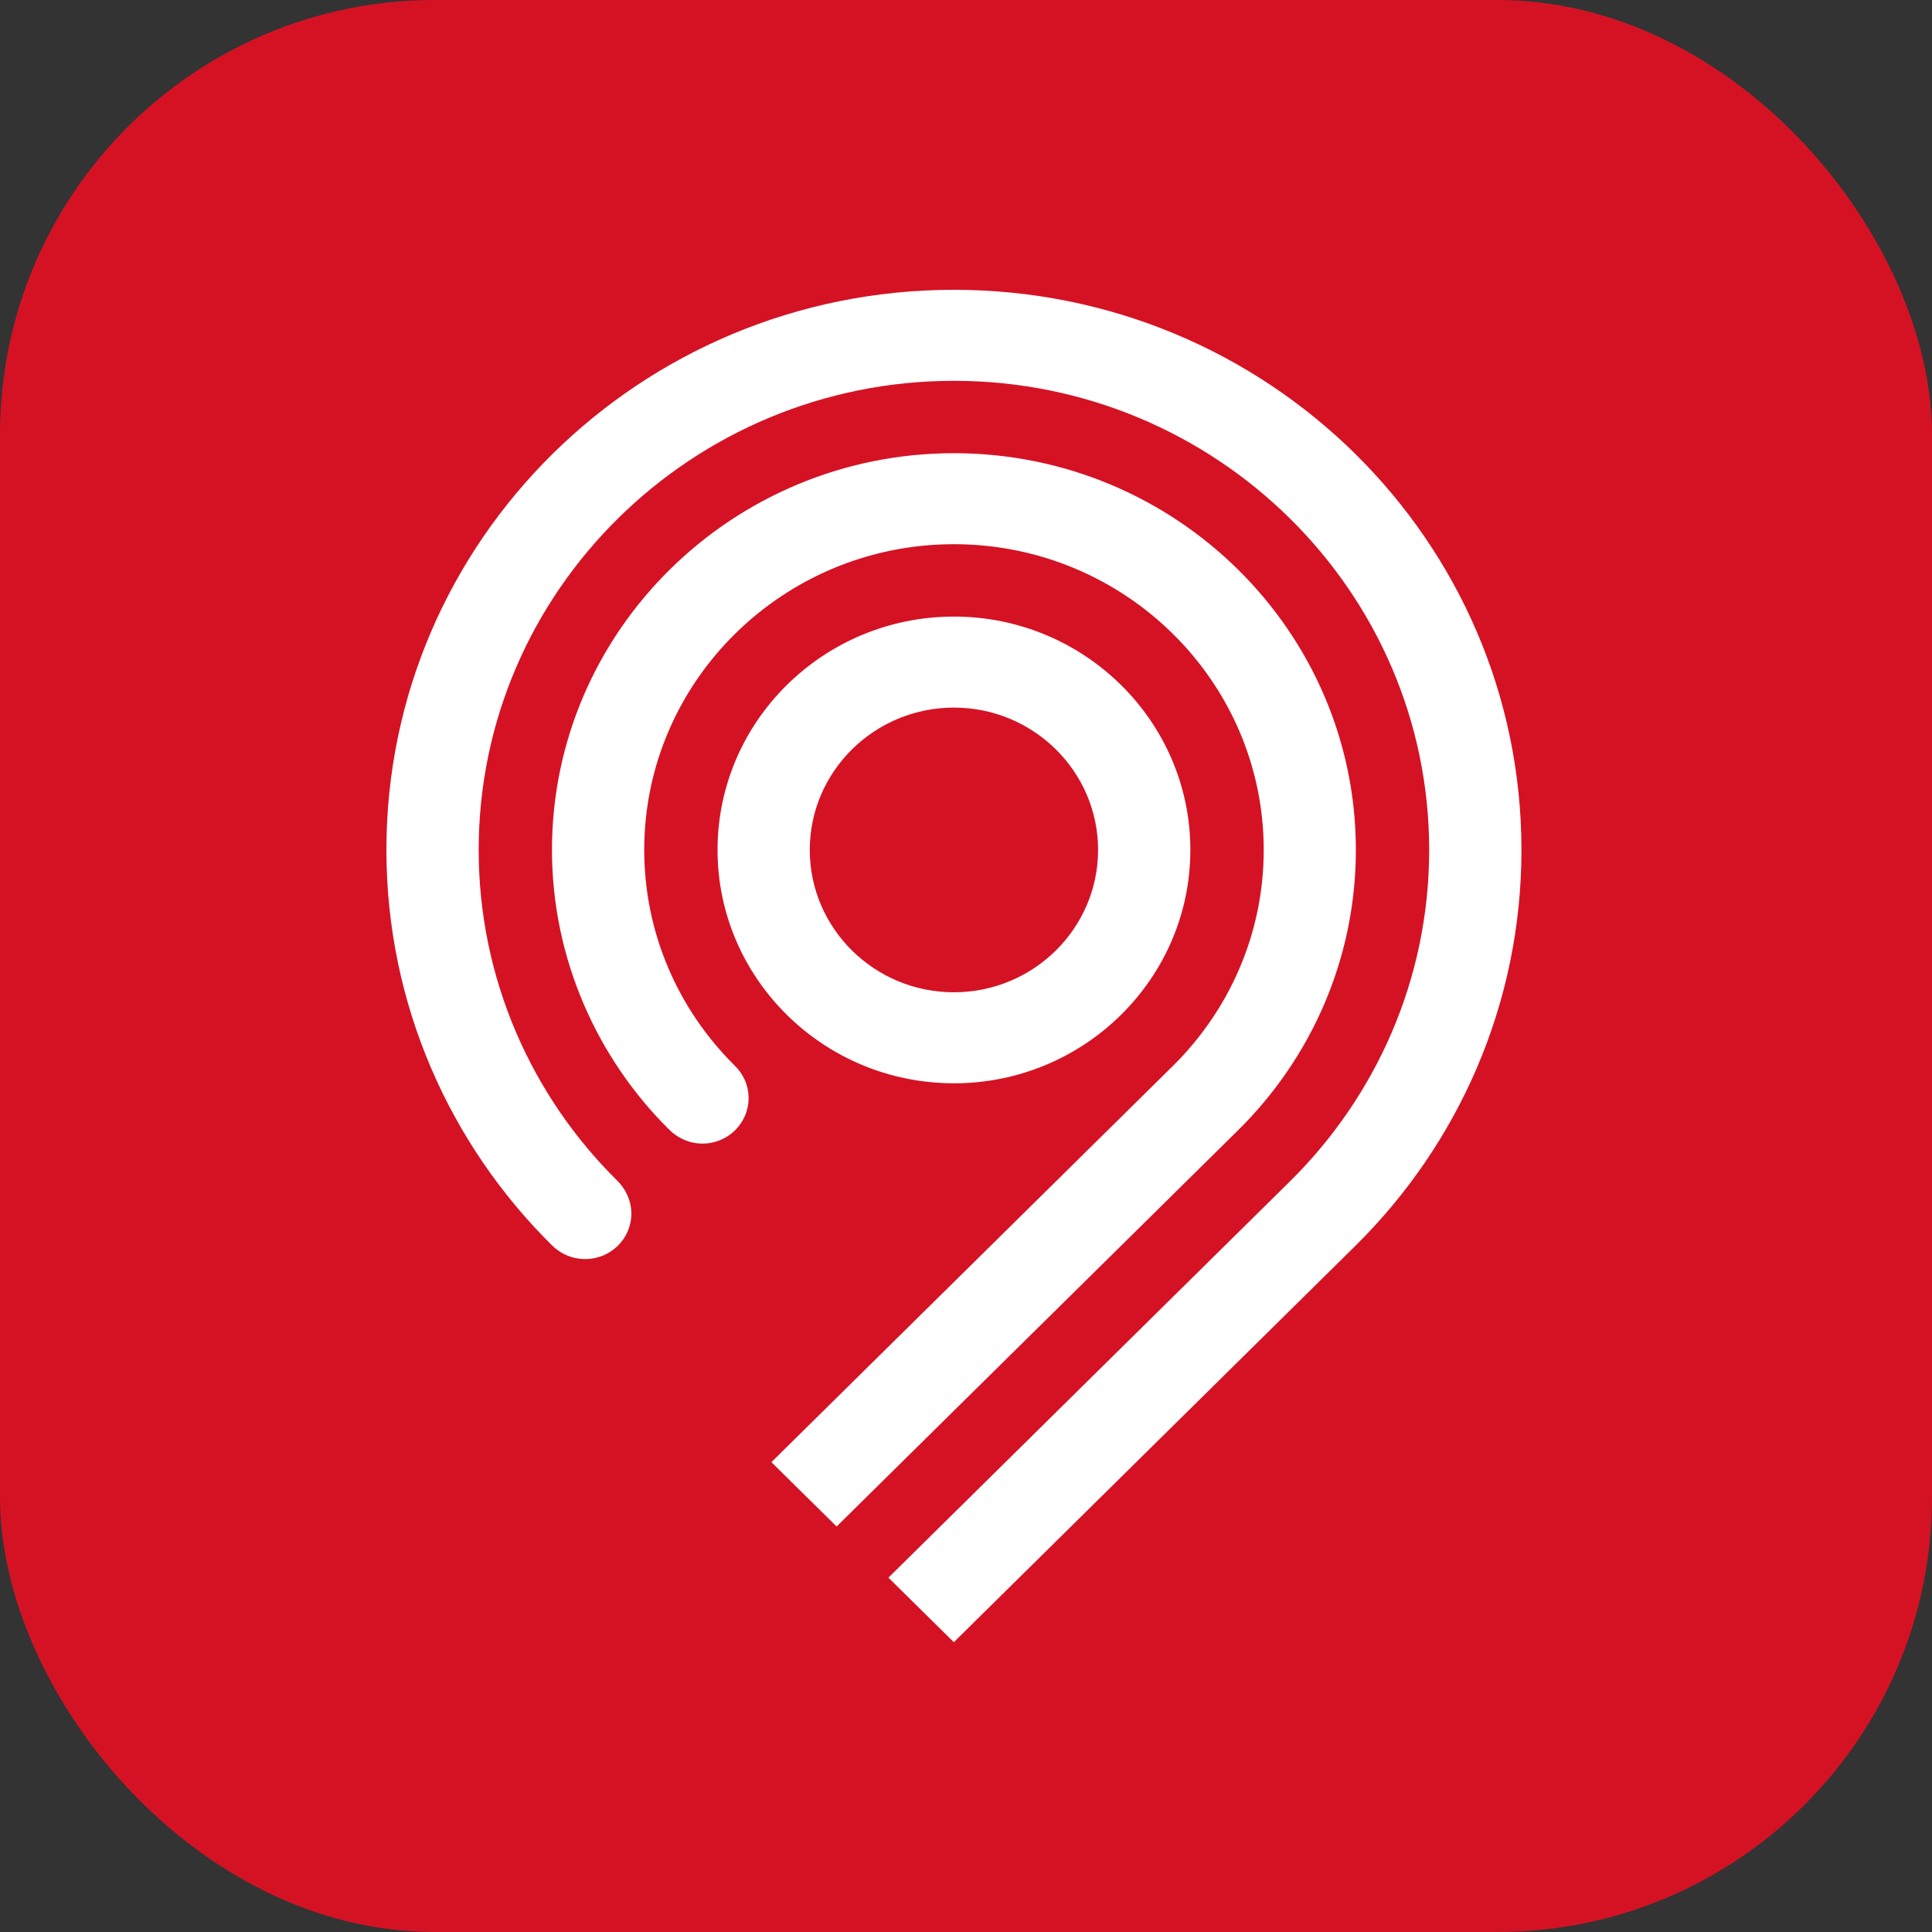
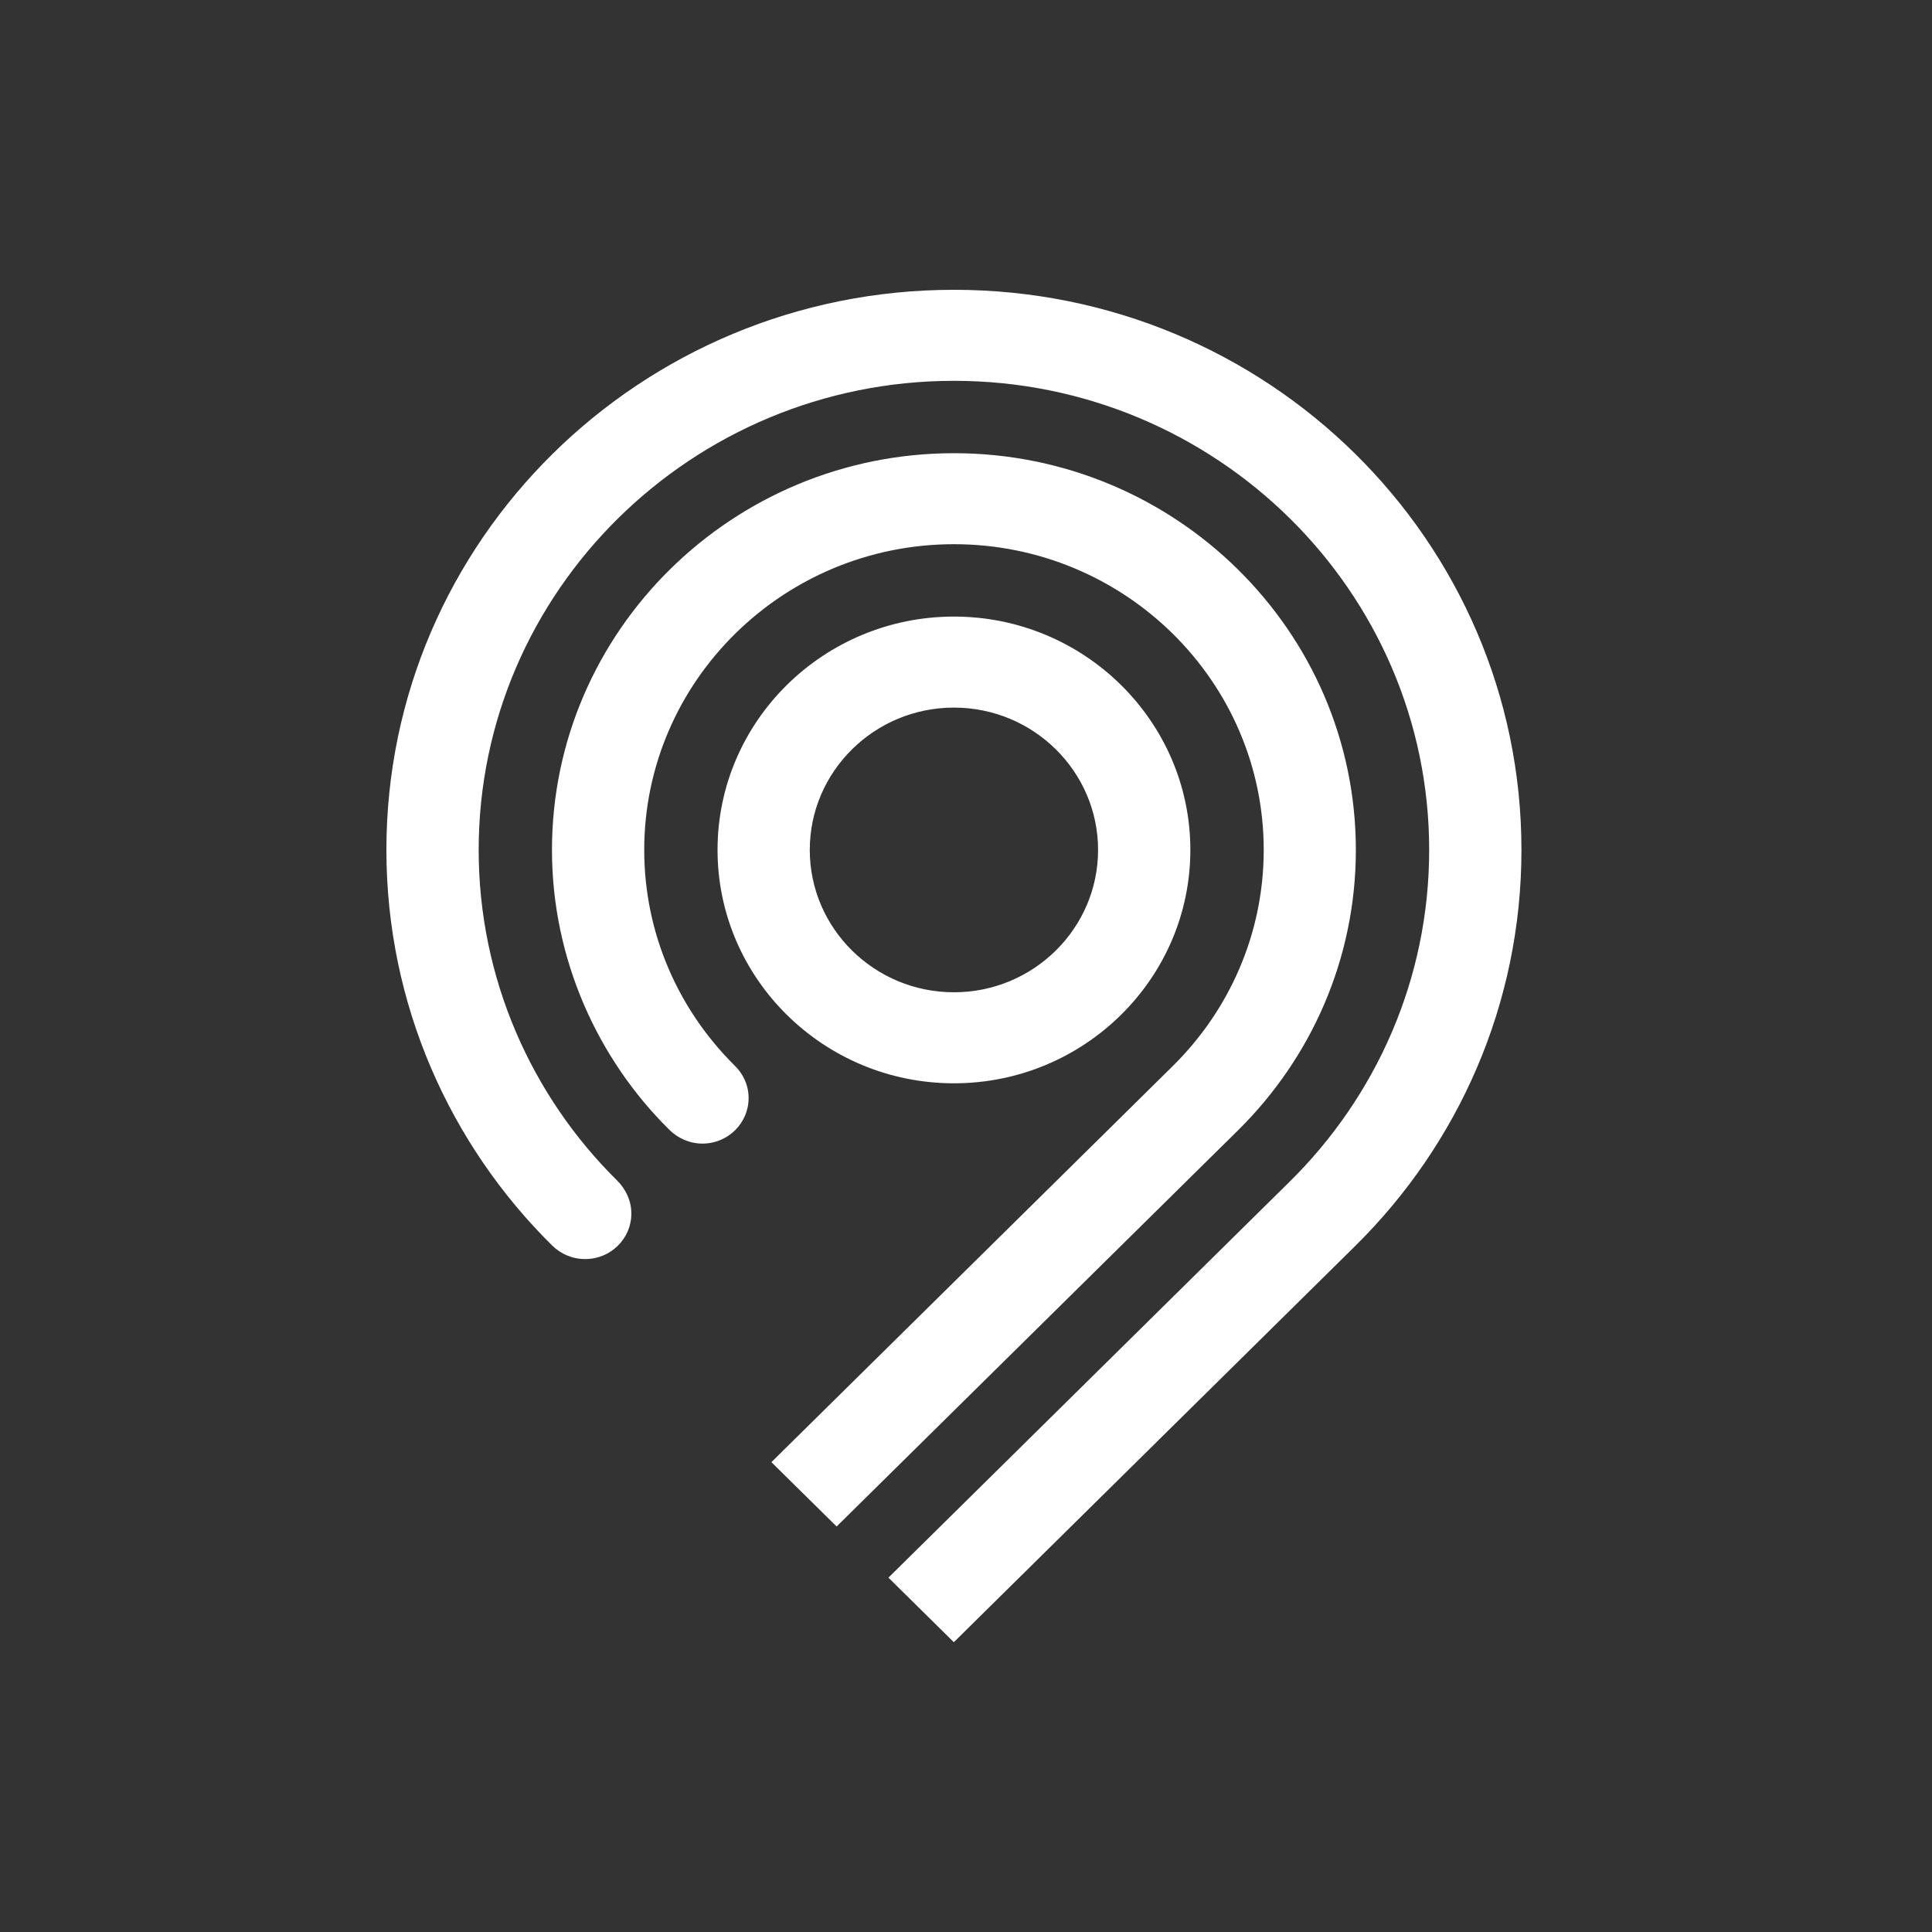
<svg xmlns="http://www.w3.org/2000/svg" width="80" height="80" viewBox="0 0 80 80" fill="none">
  <rect x="0" y="0" width="80" height="80" fill="#333333" stroke="none" />
-   <rect width="80" height="80" rx="18" fill="#D51224" />
  <path d="M51.285 46.783C54.286 43.81 56.143 39.712 56.143 35.194C56.143 26.135 48.677 18.766 39.5 18.766C30.324 18.766 22.856 26.135 22.856 35.194C22.856 39.712 24.747 43.85 27.717 46.783C28.066 47.129 28.551 47.354 29.088 47.354C30.142 47.354 30.998 46.509 30.998 45.468C30.998 44.929 30.765 44.446 30.401 44.103C28.1 41.813 26.676 38.664 26.676 35.194C26.676 28.214 32.429 22.534 39.5 22.534C46.573 22.534 52.328 28.214 52.328 35.194C52.328 38.683 50.887 41.846 48.567 44.138L31.942 60.545L34.643 63.209L51.285 46.783ZM26.143 50.252C26.143 49.722 25.913 49.24 25.558 48.887C22.025 45.4 19.821 40.538 19.821 35.194C19.821 24.484 28.651 15.769 39.499 15.769C50.351 15.769 59.179 24.484 59.179 35.194C59.179 40.55 56.972 45.407 53.407 48.925L36.788 65.327L39.496 68L56.126 51.584C60.373 47.387 63 41.593 63 35.194C63 22.383 52.48 12 39.499 12C26.522 12 16 22.383 16 35.194C16 41.589 18.634 47.396 22.862 51.572C23.224 51.927 23.698 52.135 24.233 52.135C25.288 52.135 26.143 51.291 26.143 50.252ZM49.29 35.193C49.29 29.865 44.896 25.531 39.501 25.531C34.103 25.531 29.712 29.865 29.712 35.193C29.712 40.521 34.103 44.857 39.501 44.857C44.896 44.857 49.29 40.521 49.29 35.193ZM33.531 35.193C33.531 31.945 36.208 29.3 39.501 29.3C42.792 29.3 45.469 31.945 45.469 35.193C45.469 38.444 42.792 41.088 39.501 41.088C36.208 41.088 33.531 38.444 33.531 35.193Z" fill="white" />
</svg>